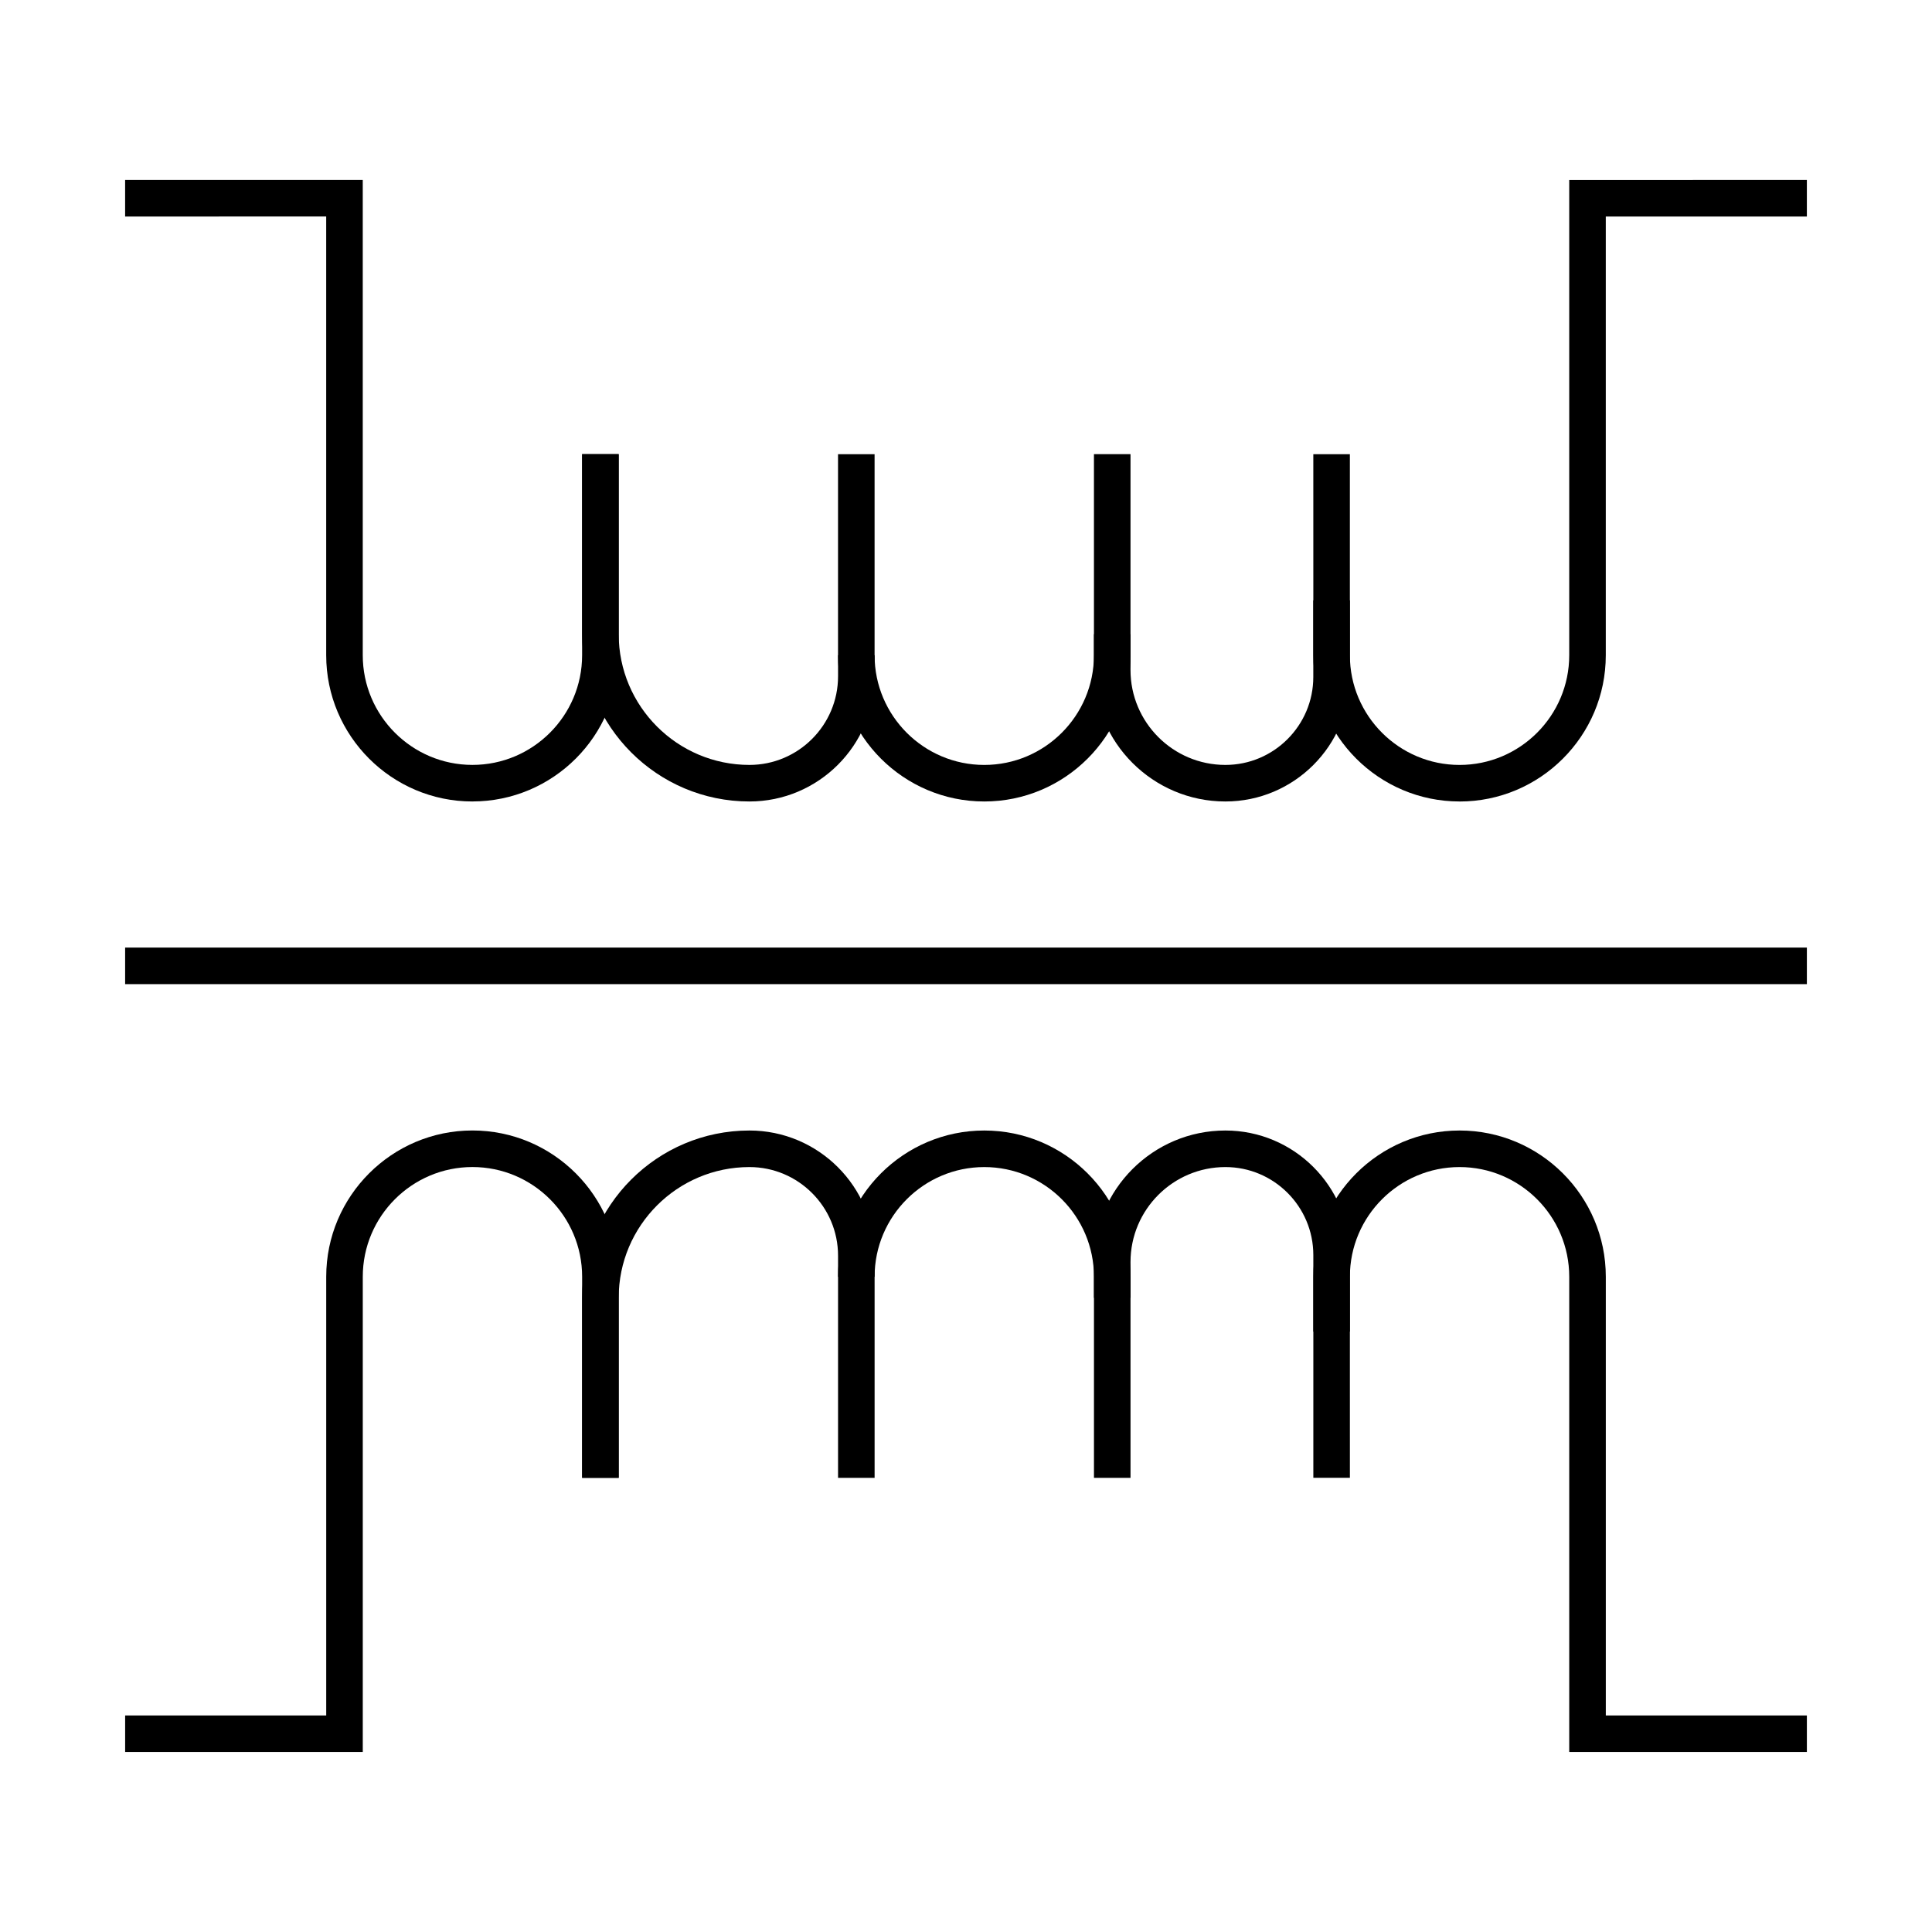
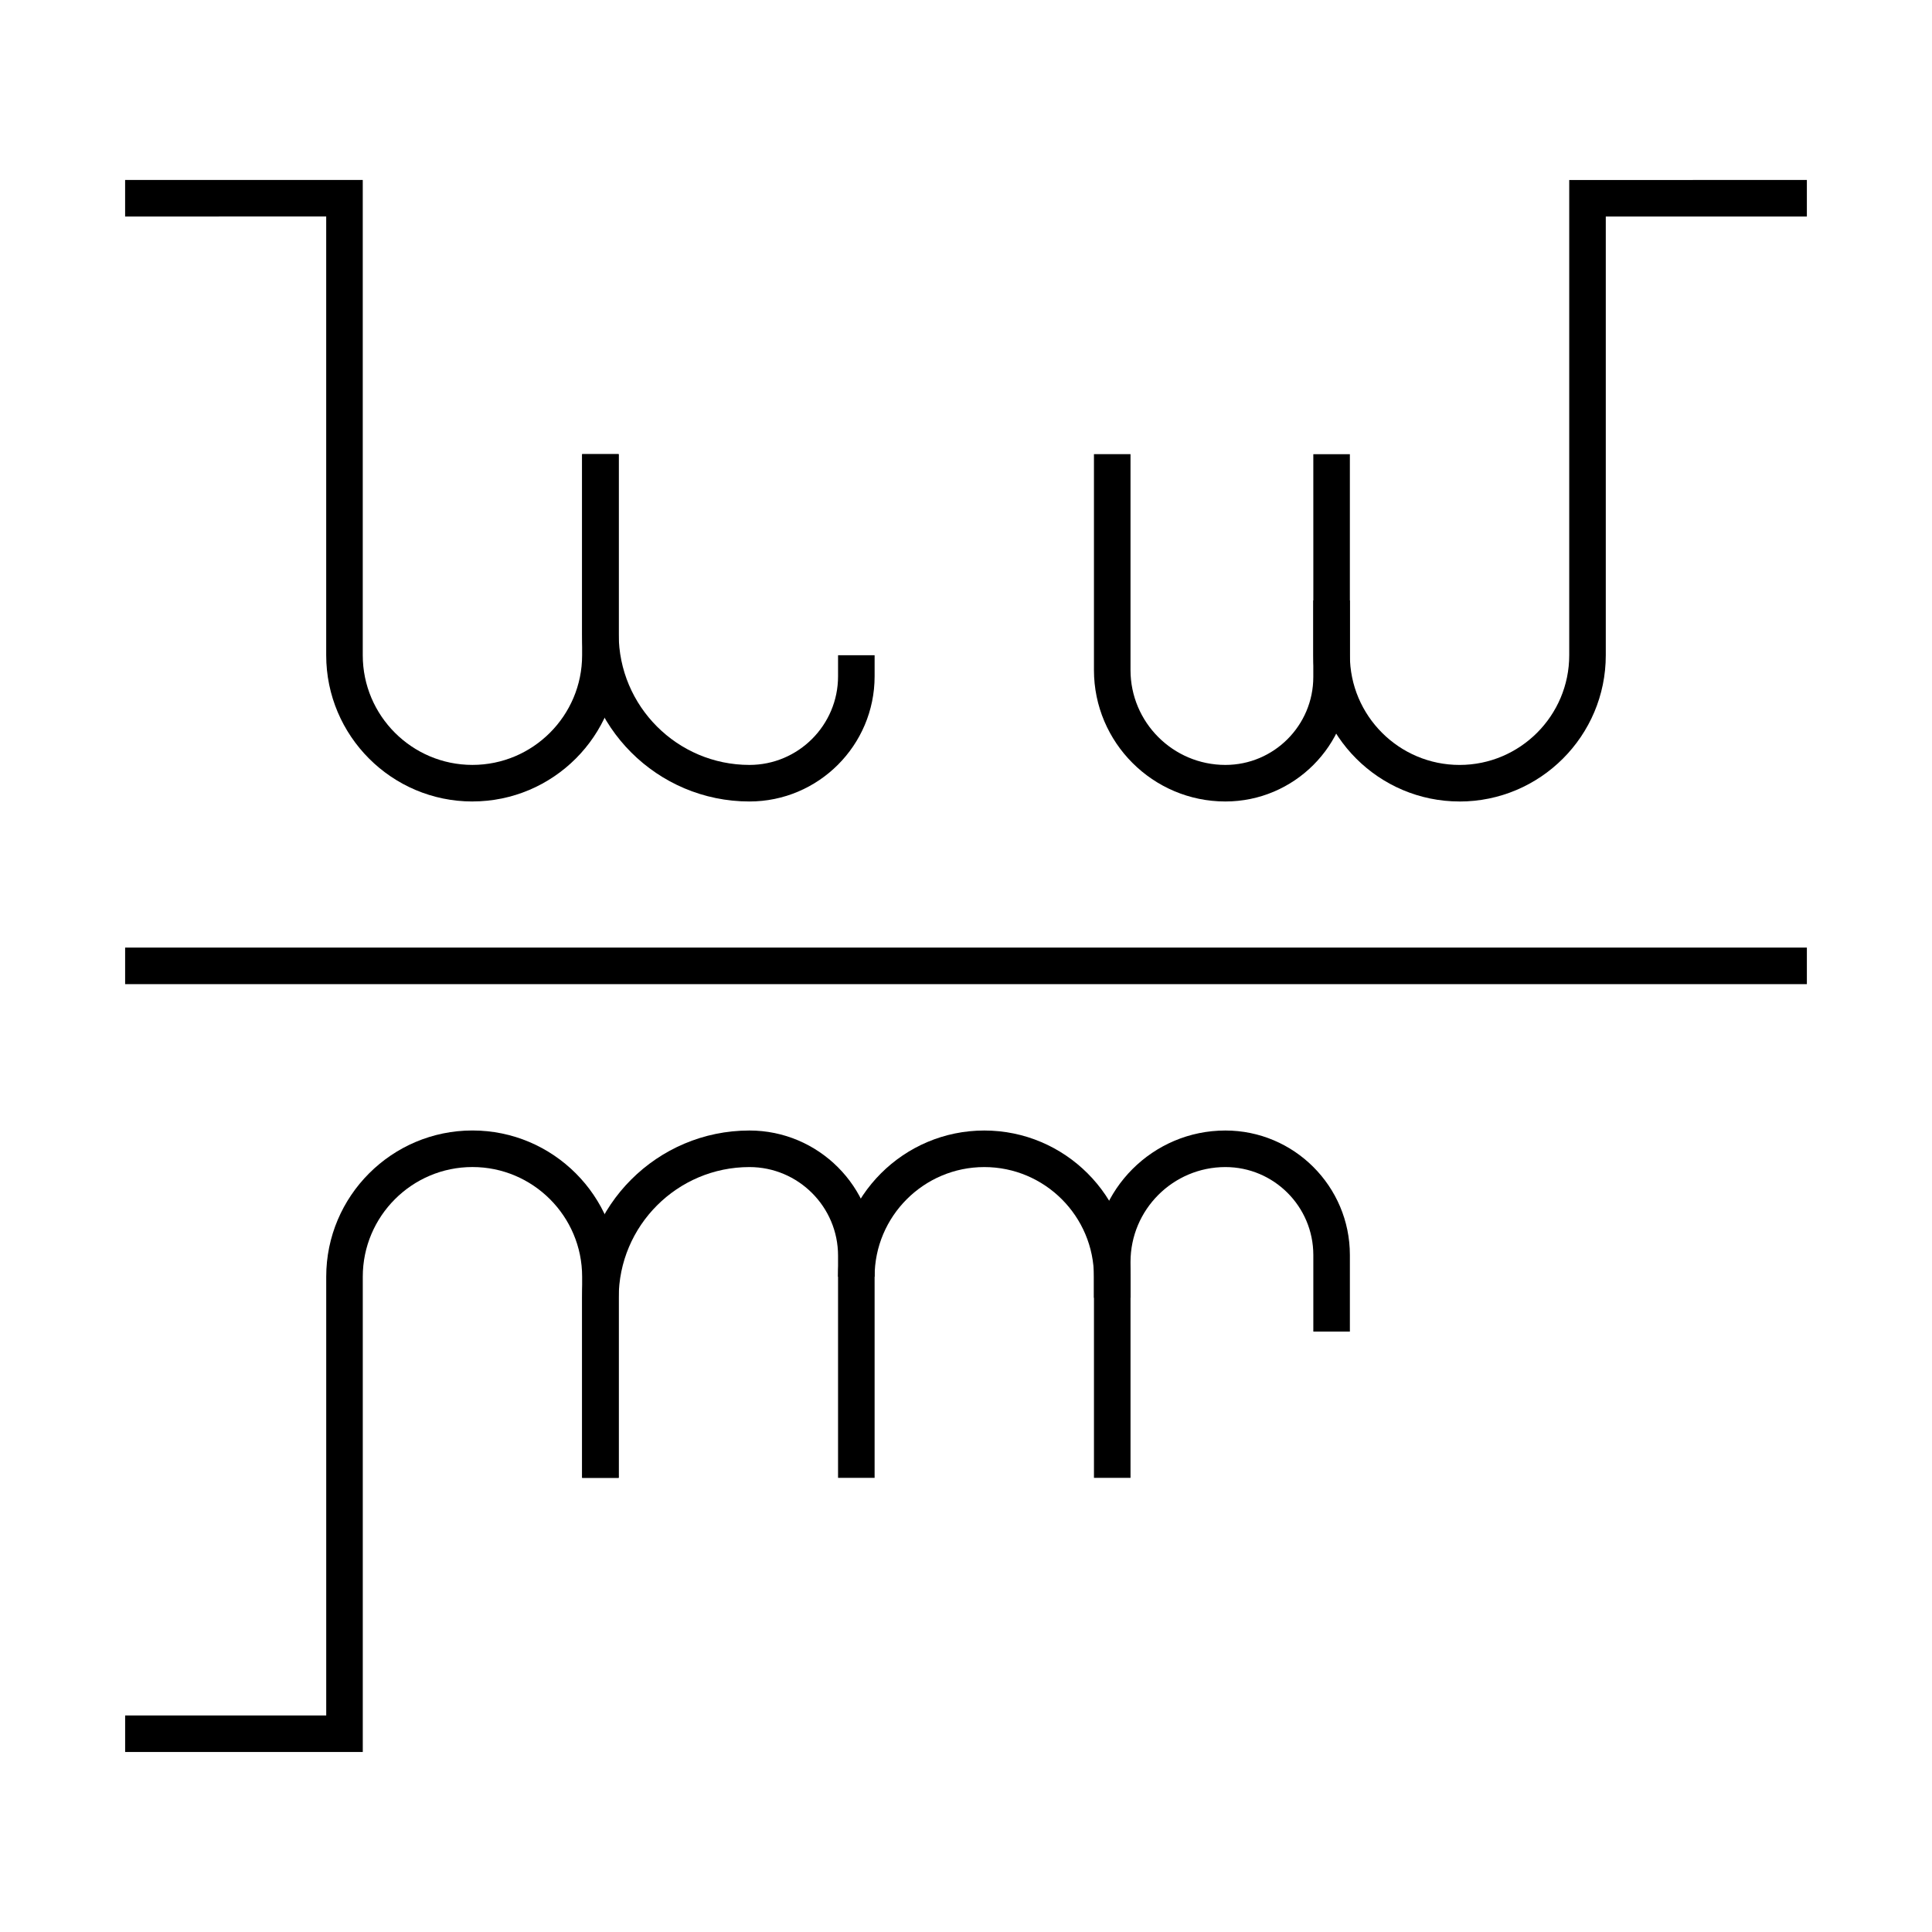
<svg xmlns="http://www.w3.org/2000/svg" fill="#000000" width="800px" height="800px" version="1.1" viewBox="144 144 512 512">
  <g>
    <path d="m530.8 356.4c-21.367 0-38.754-17.387-38.754-38.754l-0.004-53.285h9.688v53.289c0 16.027 13.039 29.066 29.066 29.066 16.027 0 29.066-13.039 29.066-29.066v-125.95l62.977-0.004v9.688h-53.289v116.27c0.004 21.371-17.383 38.754-38.75 38.754z" />
    <path d="m269.2 356.4c-21.367 0-38.754-17.387-38.754-38.754v-116.27l-53.289 0.004v-9.688h62.977v125.95c0 16.027 13.039 29.066 29.066 29.066s29.066-13.039 29.066-29.066v-53.289h9.688v53.289c0 21.367-17.387 38.75-38.754 38.75z" />
    <path d="m468.74 356.4c-19.207 0-34.832-15.625-34.832-34.832v-57.207h9.688v57.211c0 13.863 11.277 25.141 25.145 25.141 12.848 0 23.297-10.449 23.297-23.301v-20.297h9.688v20.301c0.004 18.188-14.797 32.984-32.984 32.984z" />
-     <path d="m404.84 356.4c-21.367 0-38.754-17.387-38.754-38.754v-53.285h9.688v53.289c0 16.027 13.039 29.066 29.066 29.066s29.066-13.039 29.066-29.066v-5.586h9.688v5.582c0 21.371-17.387 38.754-38.754 38.754z" />
    <path d="m342.61 356.4c-24.449 0-44.336-19.891-44.336-44.34v-47.699h9.688v47.699c0 19.105 15.543 34.652 34.648 34.652 12.949 0 23.484-10.535 23.484-23.484v-5.582h9.688v5.582c0 18.289-14.883 33.172-33.172 33.172z" />
-     <path d="m622.84 608.3h-62.977v-125.95c0-16.027-13.039-29.066-29.066-29.066-16.027 0-29.066 13.039-29.066 29.066l0.004 53.289h-9.688v-53.289c0-21.367 17.387-38.754 38.754-38.754s38.754 17.387 38.754 38.754v116.27h53.285z" />
    <path d="m240.14 608.3h-62.977v-9.688h53.289v-116.27c0-21.367 17.387-38.754 38.754-38.754s38.754 17.387 38.754 38.754v53.289h-9.688v-53.289c0-16.027-13.039-29.066-29.066-29.066s-29.066 13.039-29.066 29.066z" />
    <path d="m443.6 535.64h-9.688v-57.211c0-19.207 15.625-34.832 34.832-34.832 18.188 0 32.988 14.797 32.988 32.988v20.301h-9.688v-20.301c-0.004-12.848-10.453-23.301-23.301-23.301-13.867 0-25.145 11.277-25.145 25.145z" />
    <path d="m375.78 535.64h-9.688v-53.289c0-21.367 17.387-38.754 38.754-38.754s38.754 17.387 38.754 38.754v5.582h-9.688v-5.582c0-16.027-13.039-29.066-29.066-29.066s-29.066 13.039-29.066 29.066z" />
    <path d="m307.96 535.64h-9.688v-47.707c0-24.449 19.887-44.336 44.336-44.336 18.289 0 33.172 14.879 33.172 33.168v5.586h-9.688v-5.586c0-12.949-10.535-23.48-23.484-23.48-19.105 0-34.648 15.547-34.648 34.648z" />
    <path d="m177.16 395.12h445.68v9.688h-445.68z" />
  </g>
</svg>